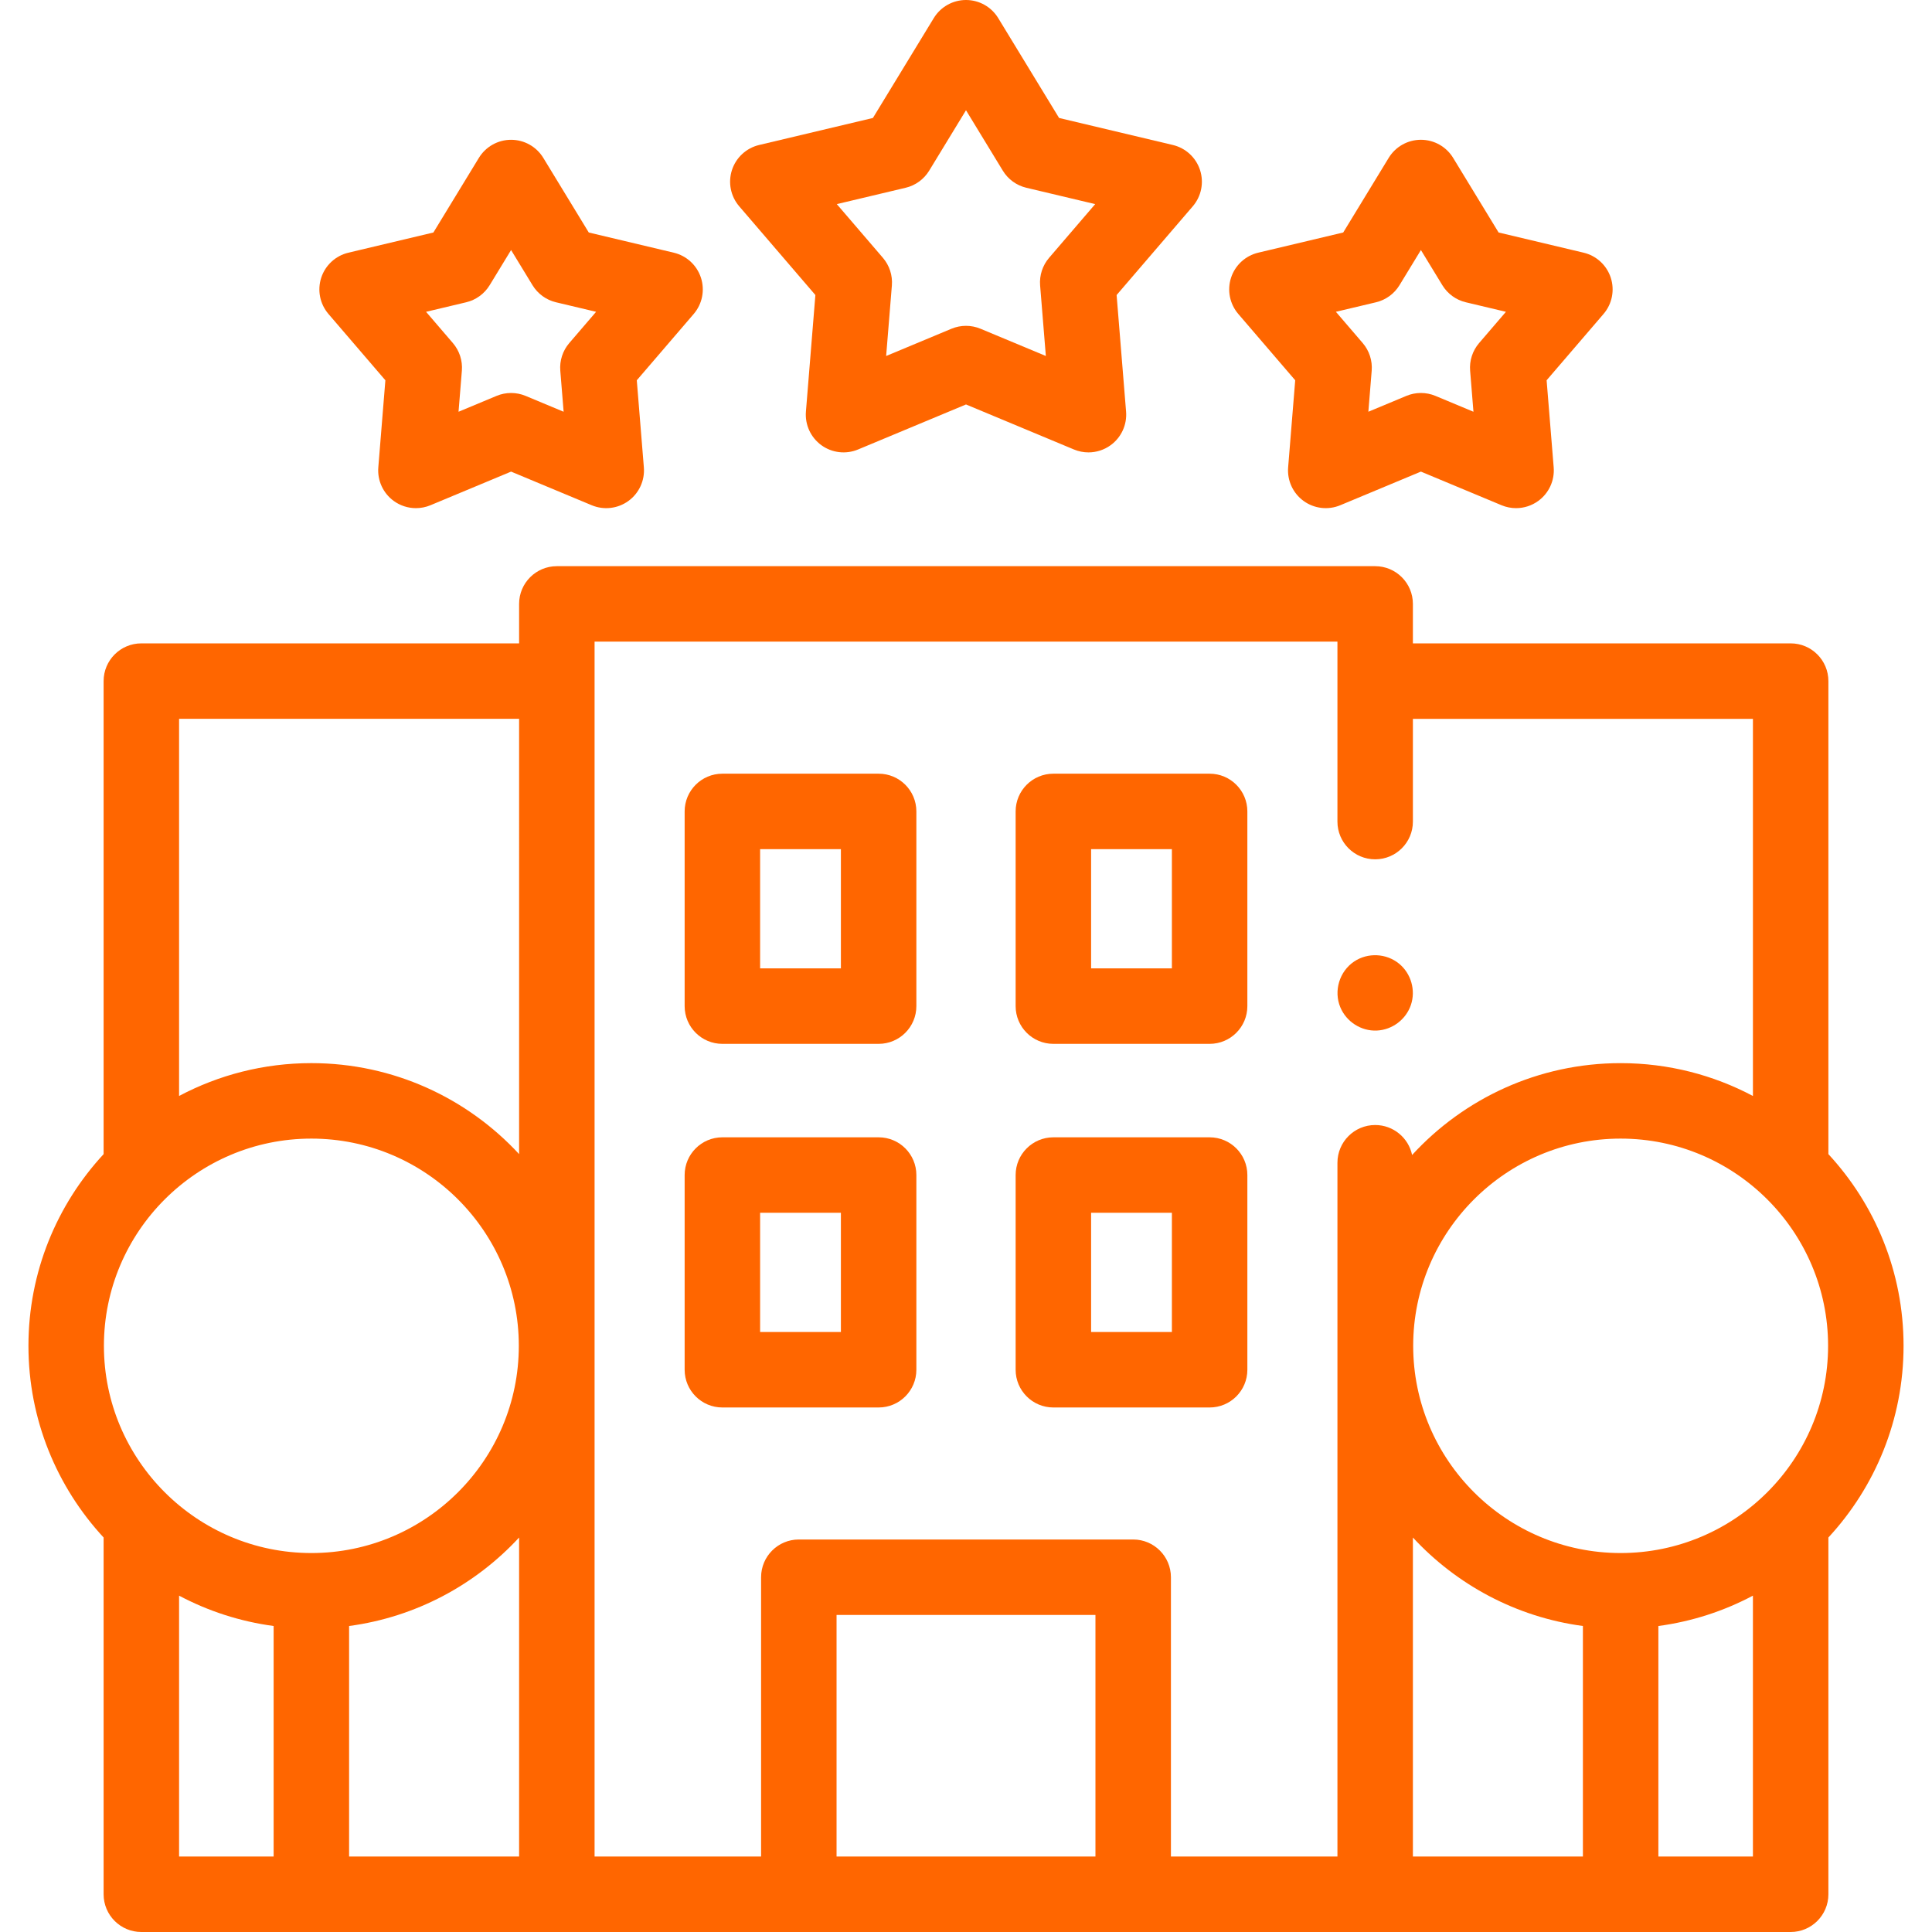
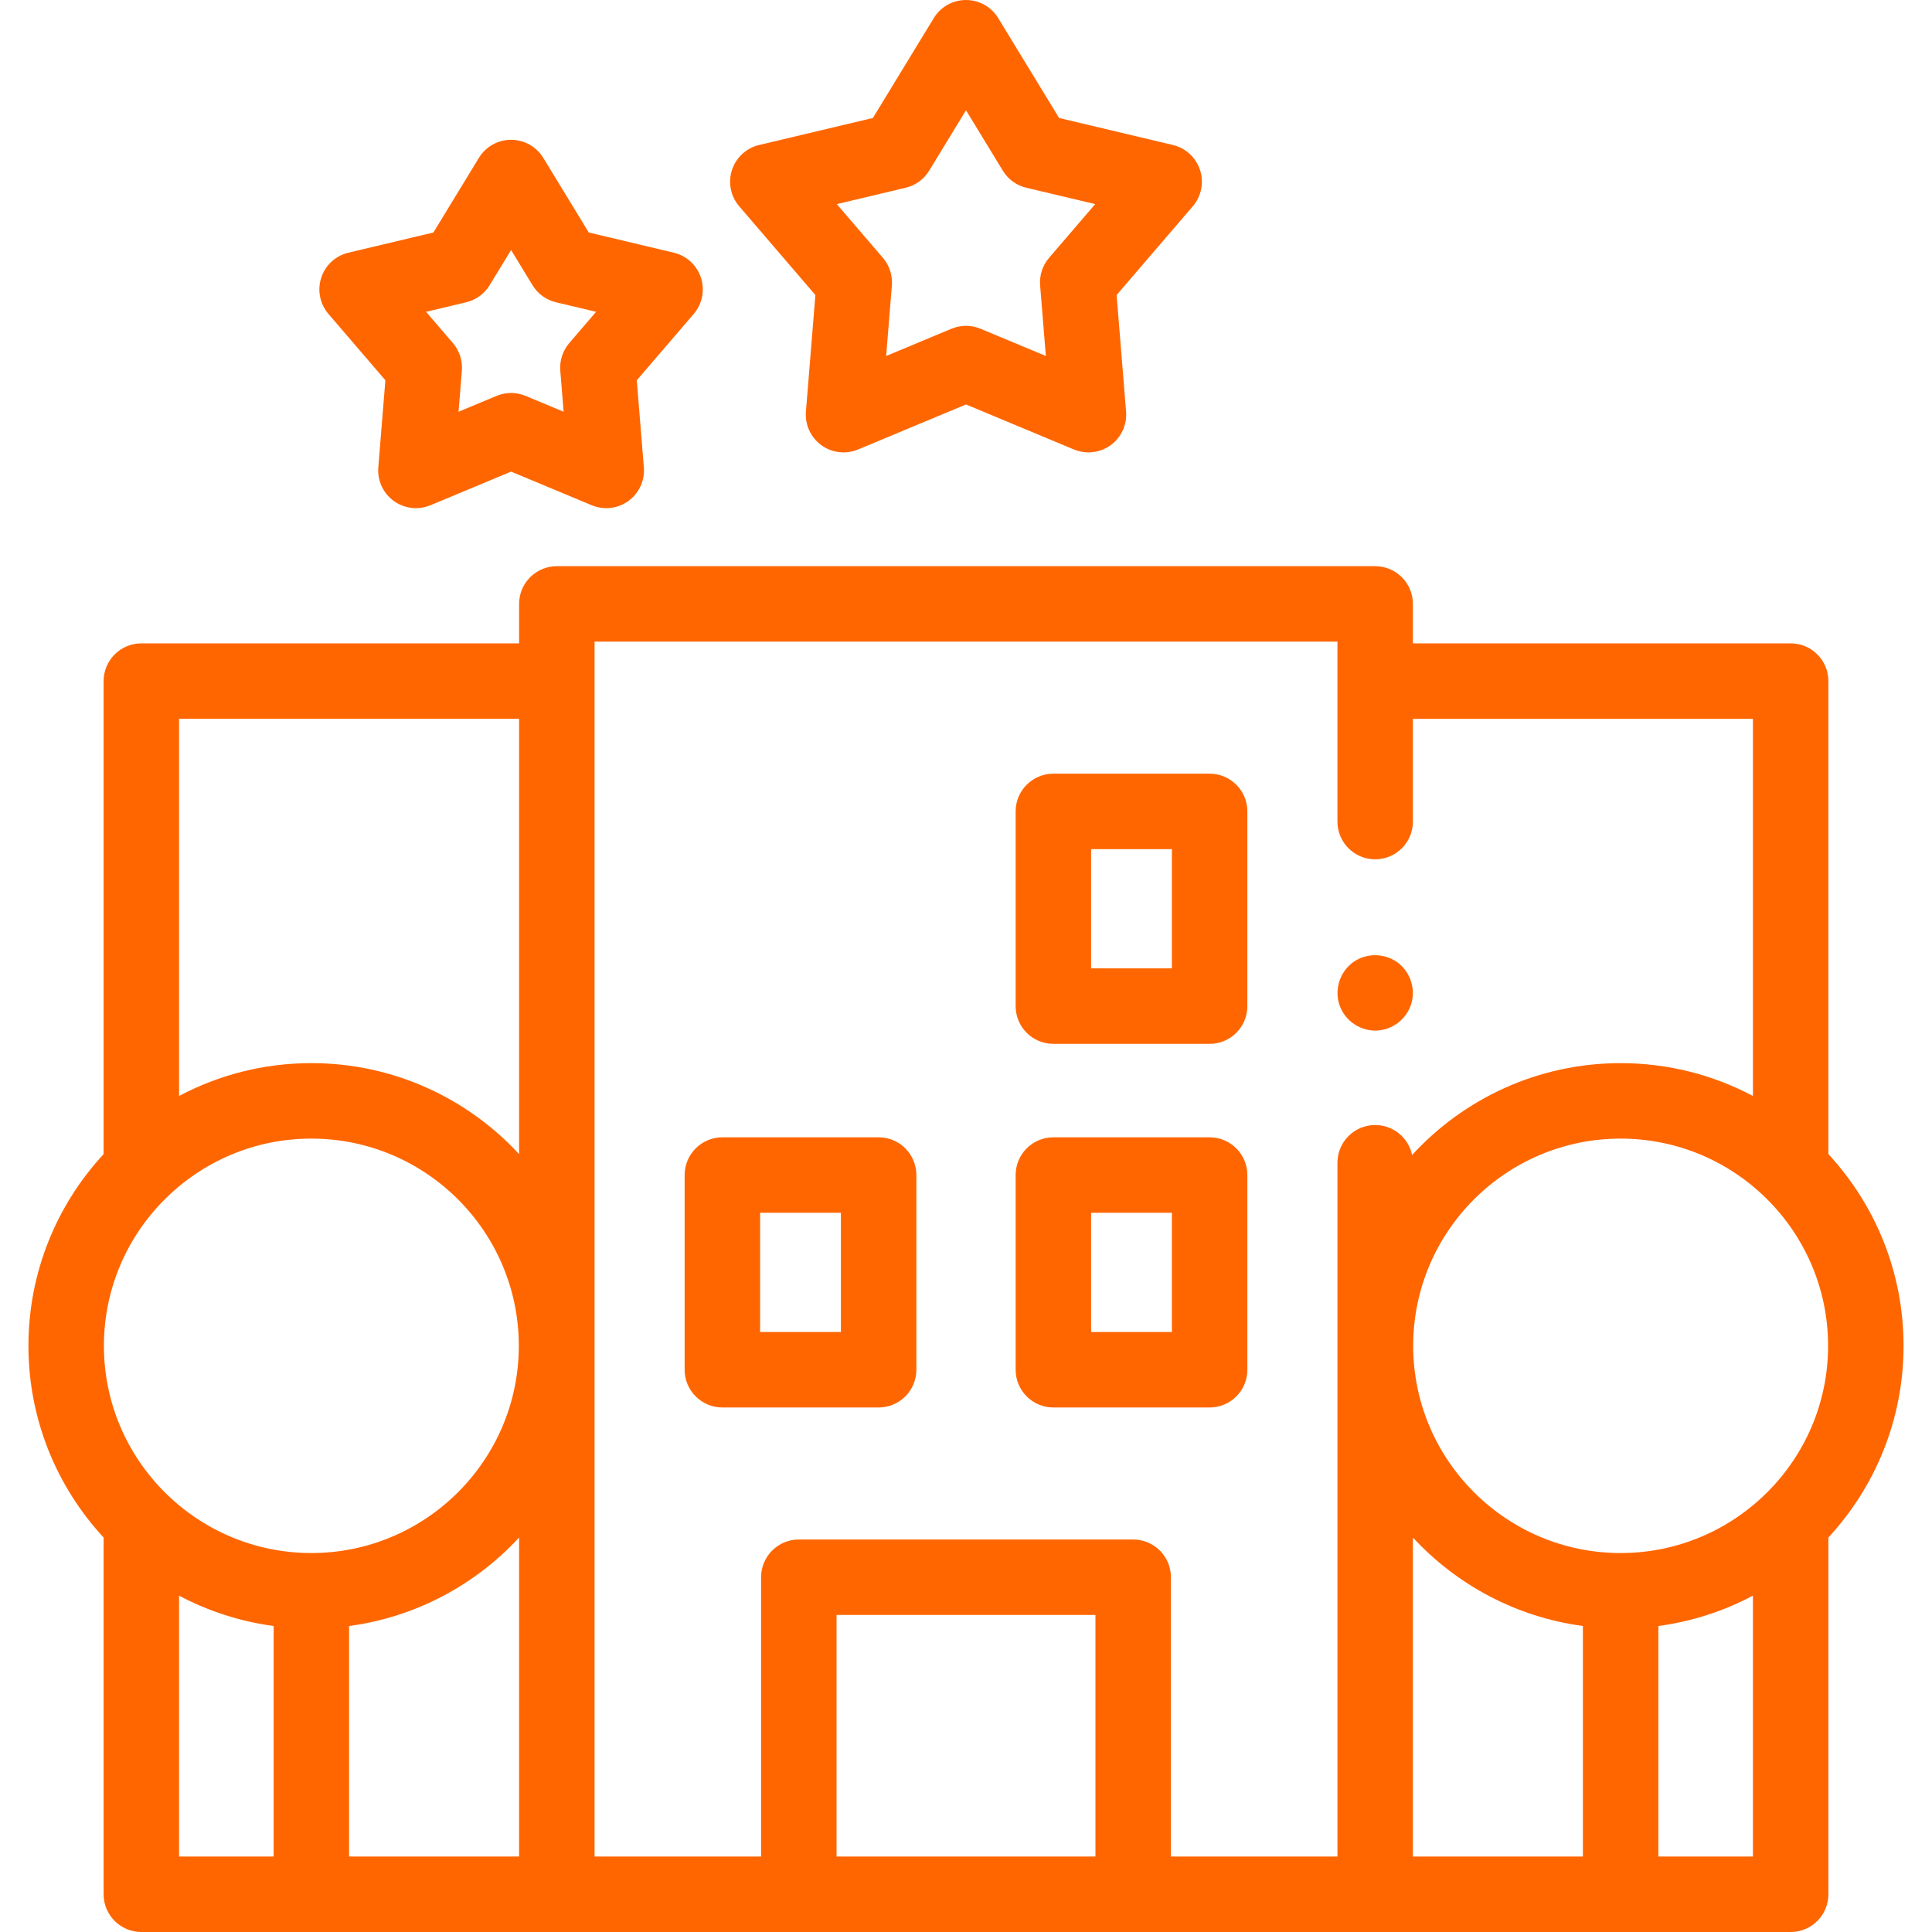
<svg xmlns="http://www.w3.org/2000/svg" id="Capa_1" enable-background="new 0 0 512 512" height="512" viewBox="0 0 512 512" width="512">
  <style>* { fill: #FF6600 !important; }</style>
  <g>
    <g>
      <g>
        <g>
          <g>
-             <path d="m232.846 205.036h-41.409c-5.523 0-10 4.477-10 10v51.597c0 5.523 4.477 10 10 10h41.409c5.523 0 10-4.477 10-10v-51.597c0-5.523-4.477-10-10-10zm-10 51.597h-21.409v-31.597h21.409z" />
            <path d="m279.154 276.633h41.409c5.523 0 10-4.477 10-10v-51.597c0-5.523-4.477-10-10-10h-41.409c-5.523 0-10 4.477-10 10v51.597c0 5.523 4.477 10 10 10zm10-51.597h21.409v31.597h-21.409z" />
            <path d="m232.846 301.399h-41.409c-5.523 0-10 4.477-10 10v51.597c0 5.523 4.477 10 10 10h41.409c5.523 0 10-4.477 10-10v-51.597c0-5.523-4.477-10-10-10zm-10 51.598h-21.409v-31.597h21.409z" />
            <path d="m330.563 362.997v-51.597c0-5.523-4.477-10-10-10h-41.409c-5.523 0-10 4.477-10 10v51.597c0 5.523 4.477 10 10 10h41.409c5.523 0 10-4.477 10-10zm-20-10h-21.409v-31.597h21.409z" />
            <path d="m504.462 356.656c0-19.586-7.562-37.441-19.922-50.803.001-.043.002-.086.002-.129v-125.225c0-5.523-4.477-10-10-10h-100.11v-10.456c0-5.523-4.477-10-10-10h-216.865c-5.523 0-10 4.477-10 10v10.456h-100.109c-5.523 0-10 4.477-10 10v125.356c-12.359 13.362-19.92 31.216-19.92 50.801s7.561 37.439 19.92 50.801v94.543c0 5.523 4.477 10 10 10h437.085c5.523 0 10-4.477 10-10v-94.543c12.358-13.362 19.919-31.216 19.919-50.801zm-431.948 135.344h-25.056v-69.135c7.664 4.067 16.113 6.845 25.057 8.042v61.093zm-44.976-135.344c0-30.28 24.663-54.915 54.977-54.915s54.977 24.635 54.977 54.915-24.663 54.915-54.977 54.915c-30.315-.001-54.977-24.636-54.977-54.915zm110.029 135.344h-45.053v-61.093c17.71-2.369 33.483-10.939 45.053-23.446zm0-186.15c-13.707-14.818-33.315-24.11-55.053-24.11-12.656 0-24.589 3.15-35.057 8.705v-99.947h90.11zm346.895 50.806c0 30.28-24.663 54.915-54.977 54.915s-54.977-24.635-54.977-54.915 24.663-54.915 54.977-54.915c30.315 0 54.977 24.634 54.977 54.915zm-64.977 135.344h-45.053v-84.539c11.57 12.507 27.342 21.077 45.053 23.445zm-129.18 0h-68.61v-64.018h68.61zm10-84.018h-88.61c-5.523 0-10 4.477-10 10v74.018h-44.127v-321.958h196.865v47.686c0 5.523 4.477 10 10 10s10-4.477 10-10v-27.229h90.11v99.948c-10.468-5.556-22.401-8.705-35.057-8.705-21.851 0-41.549 9.389-55.265 24.34-.949-4.535-4.97-7.941-9.787-7.941-5.523 0-10 4.477-10 10v183.859h-44.127v-74.018c-.002-5.523-4.479-10-10.002-10zm139.18 84.018v-61.093c8.944-1.196 17.393-3.974 25.057-8.042v69.135z" />
            <path d="m355.2 266.94c1.602 3.845 5.529 6.368 9.703 6.167 4.063-.196 7.688-2.926 8.997-6.776 1.326-3.898.057-8.333-3.126-10.943-3.366-2.76-8.272-3.003-11.894-.588-3.915 2.61-5.489 7.797-3.68 12.14z" />
            <path d="m216.085 78.186-2.507 30.893c-.282 3.477 1.268 6.849 4.089 8.899 2.823 2.05 6.508 2.482 9.727 1.139l28.606-11.932 28.605 11.932c1.239.517 2.547.771 3.849.771 2.08 0 4.143-.648 5.879-1.91 2.822-2.05 4.372-5.423 4.089-8.899l-2.507-30.893 20.187-23.519c2.271-2.647 3-6.286 1.922-9.604-1.078-3.317-3.807-5.833-7.2-6.639l-30.155-7.161-16.13-26.467c-1.815-2.979-5.051-4.796-8.539-4.796s-6.724 1.817-8.539 4.796l-16.13 26.467-30.155 7.161c-3.394.806-6.122 3.322-7.2 6.639s-.349 6.957 1.922 9.604zm23.925-28.428c2.597-.617 4.839-2.246 6.229-4.525l9.761-16.017 9.761 16.017c1.389 2.279 3.631 3.909 6.228 4.525l18.249 4.333-12.216 14.233c-1.738 2.025-2.595 4.662-2.379 7.322l1.518 18.695-17.311-7.221c-1.232-.514-2.54-.771-3.85-.771-1.309 0-2.618.257-3.85.771l-17.311 7.221 1.518-18.695c.216-2.661-.641-5.297-2.379-7.322l-12.216-14.233z" />
-             <path d="m343.244 100.777-1.874 23.078c-.282 3.476 1.268 6.849 4.089 8.899 2.822 2.05 6.509 2.481 9.727 1.139l21.37-8.914 21.37 8.914c1.239.517 2.547.77 3.849.77 2.08 0 4.143-.649 5.879-1.91 2.822-2.05 4.372-5.423 4.089-8.899l-1.873-23.078 15.081-17.57c2.271-2.647 3-6.286 1.922-9.604-1.078-3.317-3.807-5.833-7.2-6.639l-22.527-5.35-12.05-19.772c-1.815-2.979-5.051-4.796-8.539-4.796s-6.724 1.817-8.539 4.796l-12.05 19.772-22.527 5.35c-3.393.806-6.122 3.322-7.2 6.639s-.349 6.957 1.923 9.604zm21.403-20.667c2.597-.617 4.839-2.246 6.229-4.525l5.681-9.322 5.681 9.322c1.389 2.279 3.631 3.909 6.228 4.525l10.621 2.522-7.11 8.284c-1.738 2.025-2.595 4.662-2.379 7.322l.883 10.88-10.075-4.203c-1.232-.514-2.54-.771-3.85-.771-1.309 0-2.618.257-3.85.771l-10.075 4.202.883-10.88c.216-2.66-.641-5.297-2.379-7.322l-7.11-8.284z" />
            <path d="m102.129 100.777-1.873 23.078c-.282 3.476 1.268 6.849 4.089 8.899 1.736 1.261 3.799 1.91 5.879 1.91 1.301 0 2.61-.254 3.849-.77l21.37-8.914 21.37 8.914c3.219 1.342 6.906.911 9.728-1.139s4.372-5.423 4.089-8.899l-1.873-23.078 15.08-17.57c2.272-2.647 3.001-6.286 1.923-9.604-1.078-3.317-3.807-5.833-7.2-6.639l-22.527-5.35-12.05-19.772c-1.815-2.979-5.051-4.796-8.539-4.796s-6.724 1.817-8.539 4.796l-12.05 19.772-22.527 5.35c-3.394.806-6.122 3.322-7.2 6.639s-.349 6.957 1.922 9.604zm21.404-20.667c2.597-.617 4.839-2.246 6.229-4.525l5.681-9.322 5.681 9.322c1.389 2.279 3.631 3.909 6.229 4.525l10.621 2.522-7.11 8.284c-1.739 2.025-2.595 4.662-2.379 7.322l.883 10.88-10.075-4.202c-2.464-1.027-5.235-1.027-7.699 0l-10.075 4.203.883-10.88c.216-2.661-.641-5.297-2.379-7.322l-7.11-8.284z" />
          </g>
        </g>
      </g>
    </g>
  </g>
</svg>